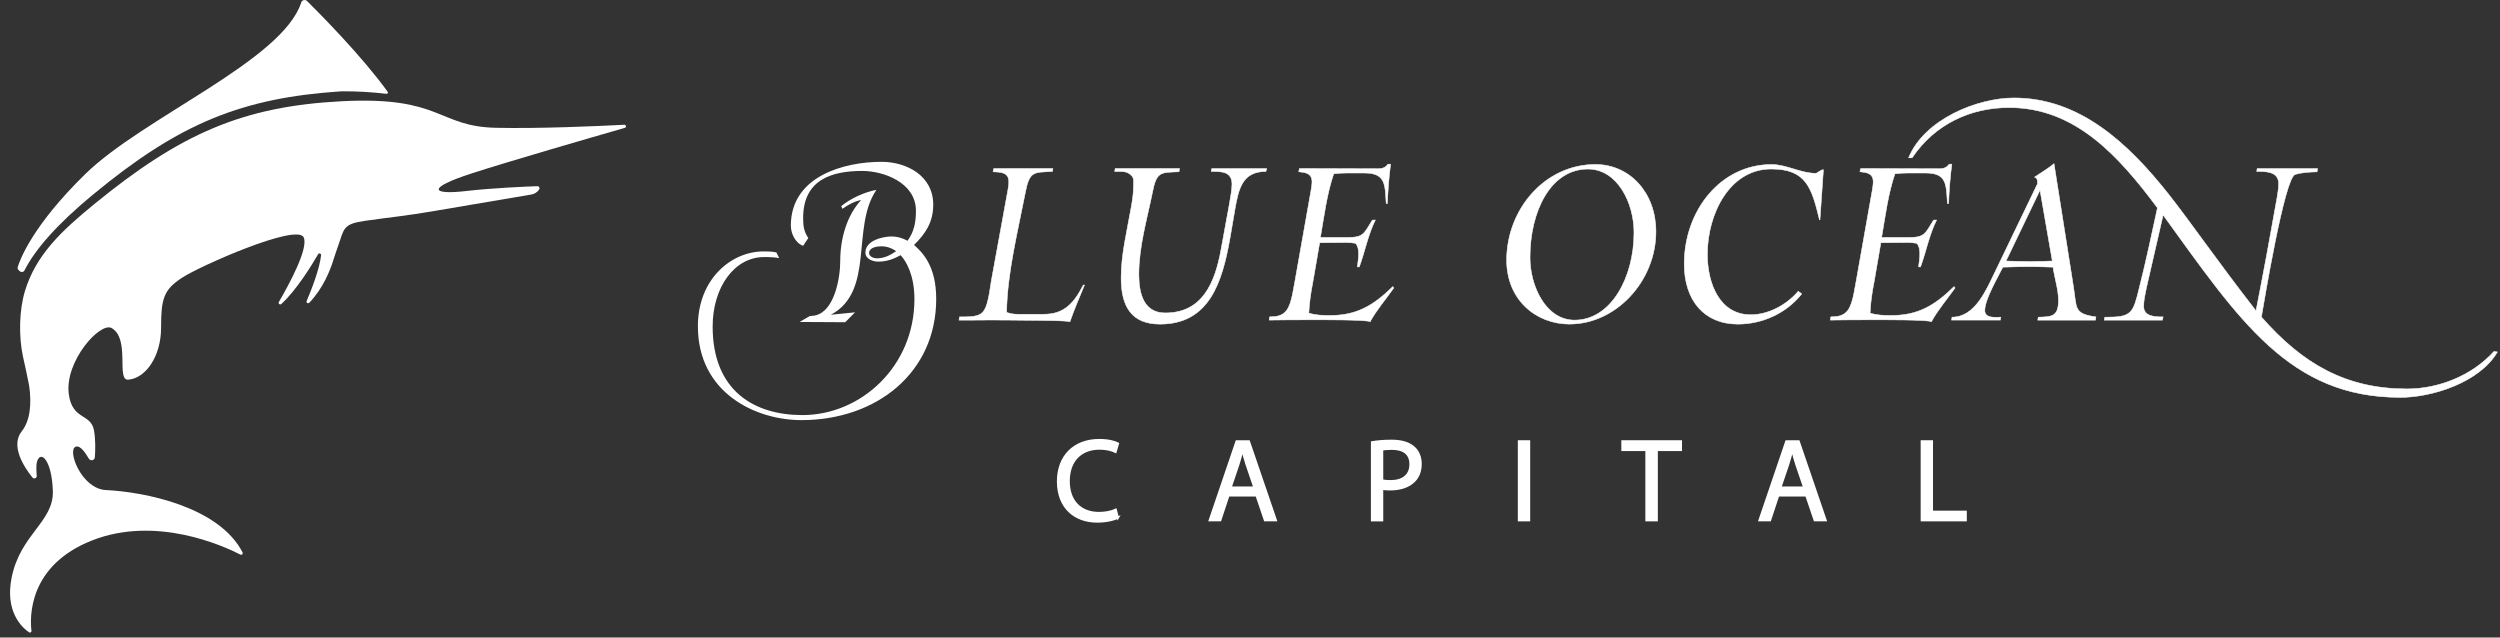
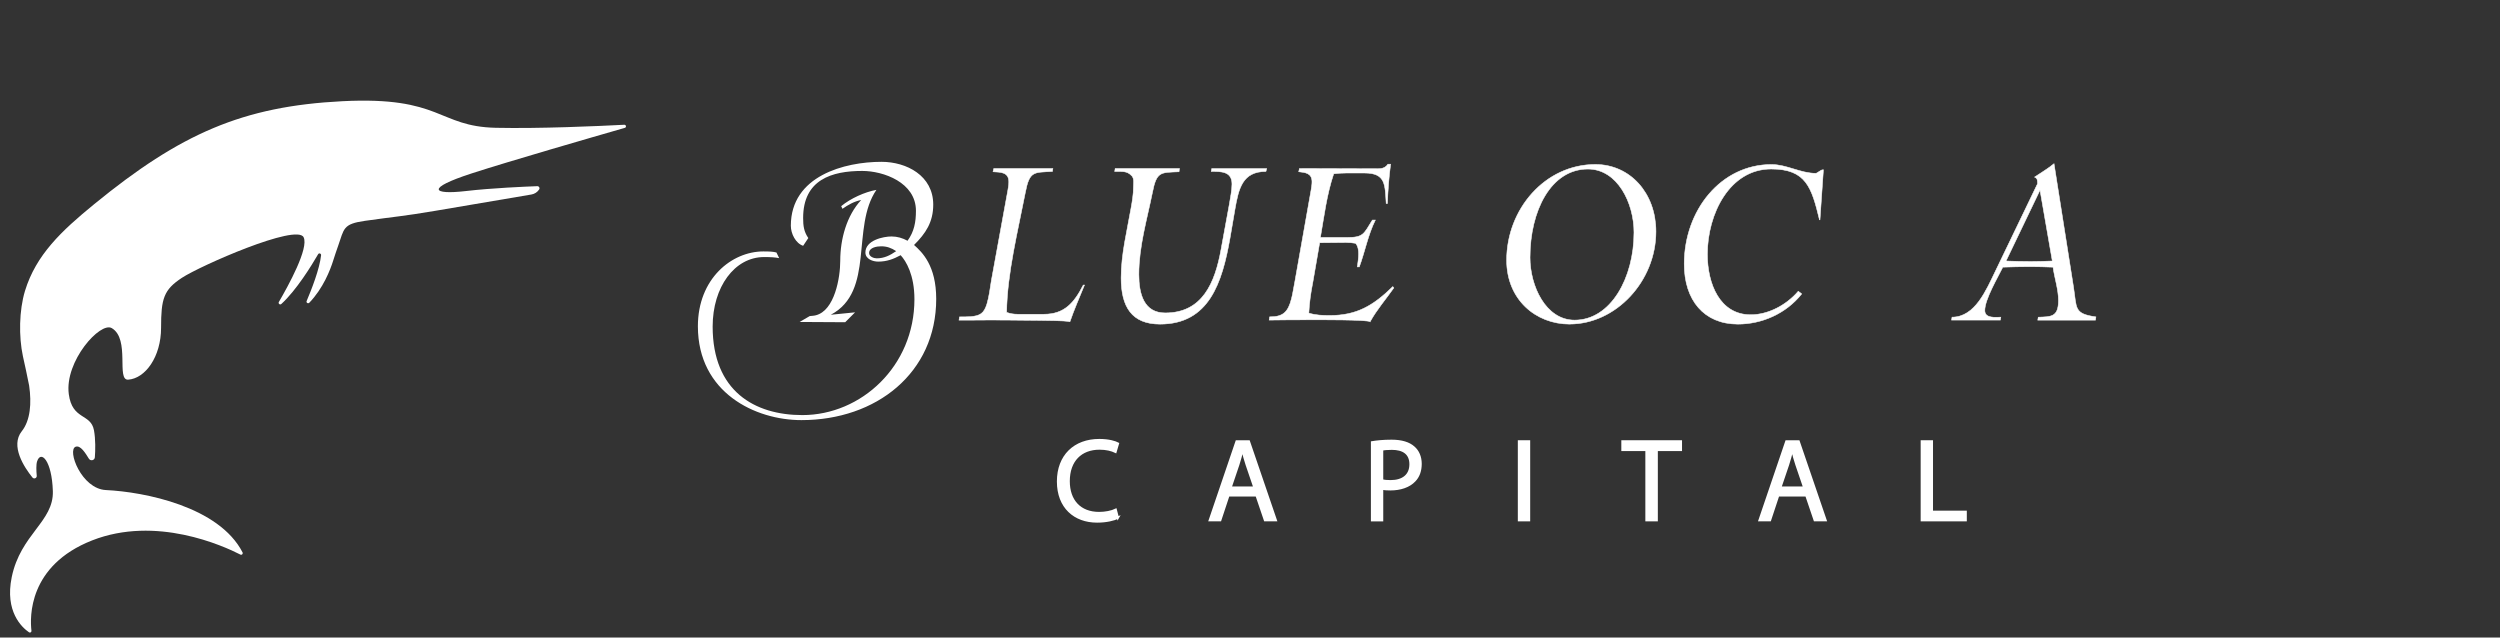
<svg xmlns="http://www.w3.org/2000/svg" width="200" height="51" viewBox="0 0 200 51" fill="none">
  <rect x="0" y="0" width="200" height="51" fill="#333333" stroke="none" />
  <g clip-path="url(#clip0_5_123)">
    <path d="M64.107 33.609C60.442 33.609 55.831 31.429 55.831 26.101C55.831 22.294 58.531 20.114 61.073 20.114C61.624 20.114 61.861 20.134 62.116 20.2L62.333 20.65C61.999 20.585 61.644 20.564 61.131 20.564C58.765 20.564 57.012 22.961 57.012 26.125C57.012 31.301 60.38 33.207 64.186 33.207C68.897 33.207 73.154 29.293 73.154 23.945C73.154 21.978 72.483 20.887 72.052 20.416C71.46 20.736 70.93 20.929 70.258 20.929C69.845 20.929 69.232 20.736 69.232 20.2C69.232 19.216 70.671 18.917 71.322 18.917C71.777 18.917 72.211 19.044 72.603 19.261C73.134 18.532 73.275 17.765 73.275 16.863C73.275 14.597 70.675 13.675 68.98 13.675C66.556 13.675 64.251 14.36 64.251 17.441C64.251 18.06 64.31 18.532 64.665 19.044L64.251 19.663C63.659 19.471 63.267 18.7 63.267 18.06C63.267 14.061 67.582 12.946 70.52 12.946C72.531 12.946 74.659 14.057 74.659 16.368C74.659 17.778 74.05 18.679 73.123 19.598C73.774 20.175 74.897 21.245 74.897 23.917C74.897 29.823 70.11 33.609 64.117 33.609H64.107ZM66.473 25.18L68.405 24.987L67.616 25.778L63.969 25.757L64.778 25.286C64.957 25.265 65.112 25.265 65.271 25.221C66.769 24.836 67.22 22.225 67.22 20.857C67.22 19.123 67.734 17.242 68.894 16C68.343 16.107 67.851 16.386 67.396 16.705L67.296 16.492C68.043 15.873 69.187 15.357 70.113 15.189C68.064 18.184 70.013 23.295 66.466 25.18H66.473ZM70.492 19.704C70.175 19.704 69.528 19.79 69.528 20.241C69.528 20.54 69.92 20.667 70.137 20.667C70.73 20.667 71.202 20.433 71.694 20.09C71.302 19.832 70.947 19.704 70.492 19.704Z" fill="white" style="fill:white;fill-opacity:1;" />
    <path d="M85.591 25.737C85.119 25.631 83.638 25.651 83.108 25.631C81.313 25.61 79.54 25.589 77.749 25.61H76.722L76.76 25.352C77.057 25.352 77.353 25.352 77.649 25.331C78.379 25.266 78.713 25.097 78.951 24.327C79.13 23.729 79.206 23.085 79.305 22.466L80.625 15.237C80.662 15.024 80.704 14.787 80.704 14.553C80.704 13.741 80.015 13.782 79.443 13.741L79.502 13.483H84.231L84.193 13.717C82.715 13.803 82.36 13.652 82.026 15.406C81.434 18.463 80.57 21.865 80.528 24.987C80.804 25.094 81.1 25.139 81.396 25.139H83.525C85.14 25.139 85.928 24.241 86.659 22.807H86.758C86.366 23.77 85.932 24.753 85.594 25.737H85.591Z" fill="white" stroke="white" style="fill:white;fill-opacity:1;stroke:white;stroke-opacity:1;" stroke-width="0.041" />
    <path d="M101.275 13.717C99.402 13.717 99.088 15.065 98.792 16.774C98.654 17.545 98.537 18.295 98.399 19.065C97.769 22.614 96.726 25.93 92.803 25.93C90.537 25.93 89.689 24.54 89.689 22.229C89.689 20.348 90.161 18.487 90.478 16.668C90.578 16.111 90.674 15.557 90.674 15C90.674 14.701 90.754 14.316 90.557 14.082C90.144 13.631 89.748 13.738 89.176 13.717L89.214 13.483H94.359L94.322 13.741C92.844 13.806 92.527 13.7 92.193 15.409C91.759 17.548 91.108 19.729 91.108 21.954C91.108 23.536 91.522 25.035 93.216 25.035C96.171 25.035 97.197 22.683 97.69 19.921L98.341 16.372C98.42 15.836 98.558 15.261 98.558 14.725C98.558 13.676 97.631 13.72 96.901 13.72L96.939 13.487H101.334L101.275 13.72V13.717Z" fill="white" stroke="white" style="fill:white;fill-opacity:1;stroke:white;stroke-opacity:1;" stroke-width="0.041" />
    <path d="M109.613 25.737C109.376 25.565 105.474 25.586 104.981 25.586C103.838 25.586 102.674 25.586 101.534 25.607L101.571 25.349C102.636 25.349 103.049 24.984 103.324 23.873C103.442 23.423 103.5 22.931 103.6 22.463L104.881 15.234C104.919 15 104.96 14.763 104.96 14.549C104.96 13.844 104.427 13.8 103.896 13.738L103.955 13.48L110.223 13.501C110.54 13.501 110.833 13.435 111.032 13.136H111.249C111.111 14.185 111.032 15.234 110.994 16.279H110.895C110.795 14.783 110.874 13.841 109.159 13.841H107.702C107.368 13.841 107.03 13.862 106.696 13.906C106.145 15.533 105.928 17.287 105.632 18.996H107.798C109.079 18.996 109.1 18.718 109.789 17.607H110.027C109.434 18.804 109.2 20.111 108.745 21.349H108.587C108.625 21.005 108.687 20.685 108.687 20.32C108.687 20.021 108.649 19.701 108.449 19.464C108.194 19.423 107.936 19.399 107.681 19.399L105.573 19.419L105.022 22.608C104.864 23.398 104.747 24.214 104.706 25.046C105.236 25.218 105.808 25.238 106.379 25.238C108.528 25.238 109.848 24.468 111.425 22.927L111.504 23.034C110.874 23.932 110.144 24.767 109.613 25.73V25.737Z" fill="white" stroke="white" style="fill:white;fill-opacity:1;stroke:white;stroke-opacity:1;" stroke-width="0.041" />
    <path d="M125.577 25.93C122.838 25.93 120.531 23.942 120.531 20.815C120.531 16.73 123.607 13.156 127.626 13.156C130.405 13.156 132.475 15.447 132.475 18.525C132.475 22.525 129.244 25.926 125.577 25.926V25.93ZM127.033 13.524C124.058 13.524 122.401 16.881 122.401 20.606C122.401 22.851 123.641 25.61 125.969 25.61C128.866 25.61 130.719 22.229 130.719 18.594C130.719 16.241 129.399 13.524 127.033 13.524Z" fill="white" stroke="white" style="fill:white;fill-opacity:1;stroke:white;stroke-opacity:1;" stroke-width="0.041" />
    <path d="M145.597 17.586H145.559C144.929 14.996 144.495 13.521 141.695 13.521C138.364 13.521 136.591 17.115 136.591 20.345C136.591 22.697 137.576 25.18 140.059 25.18C141.457 25.18 142.917 24.41 143.861 23.299L144.137 23.512C142.876 25.094 140.944 25.93 139.033 25.93C136.312 25.93 134.738 24.004 134.738 21.118C134.738 16.819 137.676 13.16 141.716 13.16C142.938 13.16 144.04 13.865 145.263 13.865C145.38 13.865 145.656 13.586 145.814 13.586H145.873L145.597 17.586Z" fill="white" stroke="white" style="fill:white;fill-opacity:1;stroke:white;stroke-opacity:1;" stroke-width="0.041" />
-     <path d="M154.507 25.737C154.269 25.565 150.367 25.586 149.875 25.586C148.731 25.586 147.567 25.586 146.427 25.607L146.468 25.349C147.533 25.349 147.946 24.984 148.221 23.873C148.338 23.423 148.397 22.931 148.497 22.463L149.778 15.234C149.816 15 149.857 14.763 149.857 14.549C149.857 13.844 149.327 13.8 148.793 13.738L148.852 13.48L155.12 13.501C155.437 13.501 155.729 13.435 155.929 13.136H156.146C156.008 14.185 155.929 15.234 155.891 16.279H155.791C155.692 14.783 155.771 13.841 154.056 13.841H152.599C152.265 13.841 151.927 13.862 151.593 13.906C151.042 15.533 150.825 17.287 150.529 18.996H152.695C153.976 18.996 153.997 18.718 154.686 17.607H154.924C154.331 18.804 154.097 20.111 153.642 21.349H153.484C153.522 21.005 153.584 20.685 153.584 20.32C153.584 20.021 153.546 19.701 153.346 19.464C153.091 19.423 152.833 19.399 152.578 19.399L150.47 19.419L149.919 22.608C149.761 23.398 149.644 24.214 149.606 25.046C150.136 25.218 150.708 25.238 151.28 25.238C153.429 25.238 154.748 24.468 156.325 22.927L156.405 23.034C155.774 23.932 155.044 24.767 154.514 25.73L154.507 25.737Z" fill="white" stroke="white" style="fill:white;fill-opacity:1;stroke:white;stroke-opacity:1;" stroke-width="0.041" />
    <path d="M167.632 25.61H163.021L163.062 25.376C164.047 25.335 164.677 25.397 164.677 24.049C164.677 23.13 164.364 22.274 164.243 21.373C163.634 21.352 163.003 21.331 162.39 21.331C161.66 21.331 160.951 21.352 160.224 21.373C159.831 22.184 158.784 23.938 158.784 24.84C158.784 25.503 159.673 25.373 160.066 25.373L160.028 25.607H156.125L156.163 25.373C158.016 25.373 158.901 23.192 159.632 21.693L163.003 14.697C162.983 14.419 163.024 14.291 162.766 14.164C163.279 13.82 163.83 13.5 164.322 13.095L165.879 22.955C166.155 24.668 165.879 25.094 167.673 25.352L167.636 25.61H167.632ZM163.2 15.213L160.479 20.881C161.13 20.902 161.781 20.922 162.449 20.922C163.021 20.922 163.592 20.902 164.185 20.881L163.2 15.213Z" fill="white" stroke="white" style="fill:white;fill-opacity:1;stroke:white;stroke-opacity:1;" stroke-width="0.041" />
-     <path d="M191.989 31.79C183.158 31.79 179.139 25.606 173.05 17.201C172.616 19.148 172.144 21.094 171.71 23.041C171.61 23.533 171.493 24.024 171.493 24.516C171.493 25.352 172.478 25.352 173.05 25.352L172.991 25.61H168.342L168.38 25.376H168.497C170.566 25.376 170.646 25.056 171.155 22.979C171.686 20.86 172.14 18.742 172.595 16.627C169.482 12.455 166.013 8.606 160.73 8.606C157.655 8.606 154.8 9.91 152.964 12.627H152.688C153.949 9.545 158.185 7.836 161.123 7.836C166.327 7.836 170.208 11.389 173.501 15.557C175.254 17.782 177.382 20.884 180.479 24.864C181.071 21.868 181.622 18.872 182.152 15.88C182.211 15.495 182.29 15.11 182.29 14.704C182.29 13.676 181.205 13.72 180.537 13.72L180.575 13.487H185.404L185.366 13.745C184.773 13.765 184.184 13.786 183.613 13.958C182.765 14.192 181.109 24.248 180.912 25.359C184.205 29.125 187.69 31.113 192.56 31.113C195.043 31.113 197.744 30.084 199.517 28.117L199.793 28.158C198.336 30.617 194.551 31.794 191.989 31.794V31.79Z" fill="white" stroke="white" style="fill:white;fill-opacity:1;stroke:white;stroke-opacity:1;" stroke-width="0.041" />
    <path d="M89.435 41.416C89.135 41.567 88.532 41.726 87.764 41.726C85.98 41.726 84.637 40.591 84.637 38.52C84.637 36.45 85.98 35.201 87.94 35.201C88.728 35.201 89.225 35.37 89.441 35.483L89.245 36.151C88.935 35.999 88.494 35.889 87.967 35.889C86.483 35.889 85.498 36.835 85.498 38.496C85.498 40.044 86.39 41.038 87.93 41.038C88.425 41.038 88.935 40.935 89.262 40.776L89.431 41.423L89.435 41.416Z" fill="white" stroke="white" style="fill:white;fill-opacity:1;stroke:white;stroke-opacity:1;" stroke-width="0.172" />
    <path d="M98.279 39.635L97.621 41.623H96.777L98.926 35.305H99.911L102.071 41.623H101.196L100.521 39.635H98.279ZM100.352 38.999L99.732 37.179C99.591 36.767 99.498 36.392 99.405 36.027H99.388C99.295 36.402 99.191 36.787 99.067 37.172L98.448 39.002H100.352V38.999Z" fill="white" stroke="white" style="fill:white;fill-opacity:1;stroke:white;stroke-opacity:1;" stroke-width="0.172" />
    <path d="M109.758 35.38C110.151 35.315 110.667 35.26 111.325 35.26C112.131 35.26 112.723 35.446 113.099 35.786C113.447 36.085 113.653 36.546 113.653 37.107C113.653 37.667 113.485 38.128 113.164 38.455C112.734 38.916 112.028 39.15 111.232 39.15C110.988 39.15 110.764 39.139 110.574 39.094V41.626H109.758V35.384V35.38ZM110.574 38.427C110.753 38.475 110.977 38.493 111.249 38.493C112.234 38.493 112.837 38.015 112.837 37.141C112.837 36.267 112.245 35.903 111.346 35.903C110.988 35.903 110.715 35.931 110.574 35.968V38.424V38.427Z" fill="white" stroke="white" style="fill:white;fill-opacity:1;stroke:white;stroke-opacity:1;" stroke-width="0.172" />
    <path d="M122.329 35.305V41.623H121.512V35.305H122.329Z" fill="white" stroke="white" style="fill:white;fill-opacity:1;stroke:white;stroke-opacity:1;" stroke-width="0.172" />
    <path d="M131.717 36H129.792V35.305H134.476V36H132.541V41.623H131.714V36H131.717Z" fill="white" stroke="white" style="fill:white;fill-opacity:1;stroke:white;stroke-opacity:1;" stroke-width="0.172" />
    <path d="M142.26 39.635L141.602 41.623H140.758L142.907 35.305H143.892L146.052 41.623H145.177L144.502 39.635H142.256H142.26ZM144.333 38.999L143.713 37.179C143.572 36.767 143.479 36.392 143.386 36.027H143.369C143.276 36.402 143.172 36.787 143.048 37.172L142.428 39.002H144.333V38.999Z" fill="white" stroke="white" style="fill:white;fill-opacity:1;stroke:white;stroke-opacity:1;" stroke-width="0.172" />
    <path d="M153.739 35.305H154.555V40.938H157.259V41.623H153.739V35.305Z" fill="white" stroke="white" style="fill:white;fill-opacity:1;stroke:white;stroke-opacity:1;" stroke-width="0.172" />
  </g>
  <g class="logo-svg-mark">
    <path d="M7.534 16.334C14.442 10.687 19.415 8.503 27.383 8.097C35.351 7.691 35.012 10.123 39.669 10.224C43.164 10.299 47.829 10.092 49.943 9.981C50.093 9.974 50.132 10.188 49.987 10.229C47.374 10.979 40.721 12.904 37.747 13.868C33.999 15.083 34.606 15.59 37.24 15.287C39.383 15.039 42.06 14.928 42.983 14.894C43.122 14.889 43.208 15.044 43.13 15.161C42.988 15.373 42.768 15.515 42.518 15.559L34.86 16.859C32.177 17.314 31.608 17.324 29.189 17.668C27.422 17.918 27.535 18.296 27.052 19.665C26.915 20.056 26.781 20.443 26.659 20.836C26.421 21.601 25.853 23.064 24.747 24.217C24.646 24.32 24.475 24.214 24.532 24.08C24.904 23.206 25.569 21.526 25.687 20.42C25.703 20.28 25.519 20.216 25.45 20.337C24.938 21.221 23.708 23.227 22.506 24.32C22.397 24.418 22.235 24.284 22.309 24.157C23.064 22.865 24.723 19.849 24.289 18.98C23.731 17.867 16.027 21.26 14.559 22.221C13.091 23.183 12.886 23.894 12.886 26.222C12.886 28.551 11.62 30.28 10.253 30.373C9.281 30.44 10.429 27.132 8.945 26.251C8.028 25.705 5.154 28.902 5.503 31.531C5.779 33.624 7.265 33.056 7.518 34.423C7.65 35.133 7.632 36.054 7.588 36.586C7.568 36.834 7.242 36.907 7.11 36.695C6.836 36.253 6.443 35.599 6.053 35.738C5.345 35.992 6.516 39.111 8.47 39.204C11.55 39.351 17.52 40.525 19.404 44.192C19.461 44.303 19.345 44.425 19.234 44.368C17.856 43.662 12.481 41.223 7.369 43.233C2.256 45.244 2.386 49.384 2.517 50.465C2.53 50.573 2.412 50.646 2.321 50.584C1.747 50.188 0.372 48.924 0.938 46.172C1.647 42.729 4.306 41.729 4.228 39.287C4.151 36.844 3.272 35.979 2.967 36.912C2.884 37.167 2.903 37.661 2.939 38.062C2.957 38.253 2.716 38.349 2.595 38.201C1.933 37.38 0.809 35.671 1.742 34.5C2.427 33.64 2.538 32.262 2.331 30.849C2.171 30.001 1.993 29.244 1.833 28.499C1.494 26.92 1.528 24.821 1.998 23.276C2.882 20.381 4.921 18.471 7.534 16.334Z" fill="white" style="fill:white;fill-opacity:1;" />
-     <path d="M7.469 15.54C4.549 17.952 2.802 19.963 1.959 21.632C1.889 21.772 1.703 21.803 1.587 21.699L1.489 21.611C1.419 21.549 1.391 21.451 1.419 21.361C1.618 20.715 2.639 18.017 6.81 13.935C11.47 9.374 22.602 4.856 24.101 0.191C24.165 -0.005 24.418 -0.062 24.566 0.083C25.646 1.153 28.975 4.515 31.014 7.343C31.068 7.417 31.006 7.518 30.916 7.505C29.792 7.374 28.59 7.293 27.321 7.304C19.361 7.828 14.367 9.847 7.472 15.54H7.469Z" fill="white" style="fill:white;fill-opacity:1;" />
  </g>
  <defs>
    <clipPath id="clip0_5_123">
      <rect width="144" height="34" fill="white" style="fill:white;fill-opacity:1;" transform="translate(55.831 7.812)" />
    </clipPath>
  </defs>
</svg>